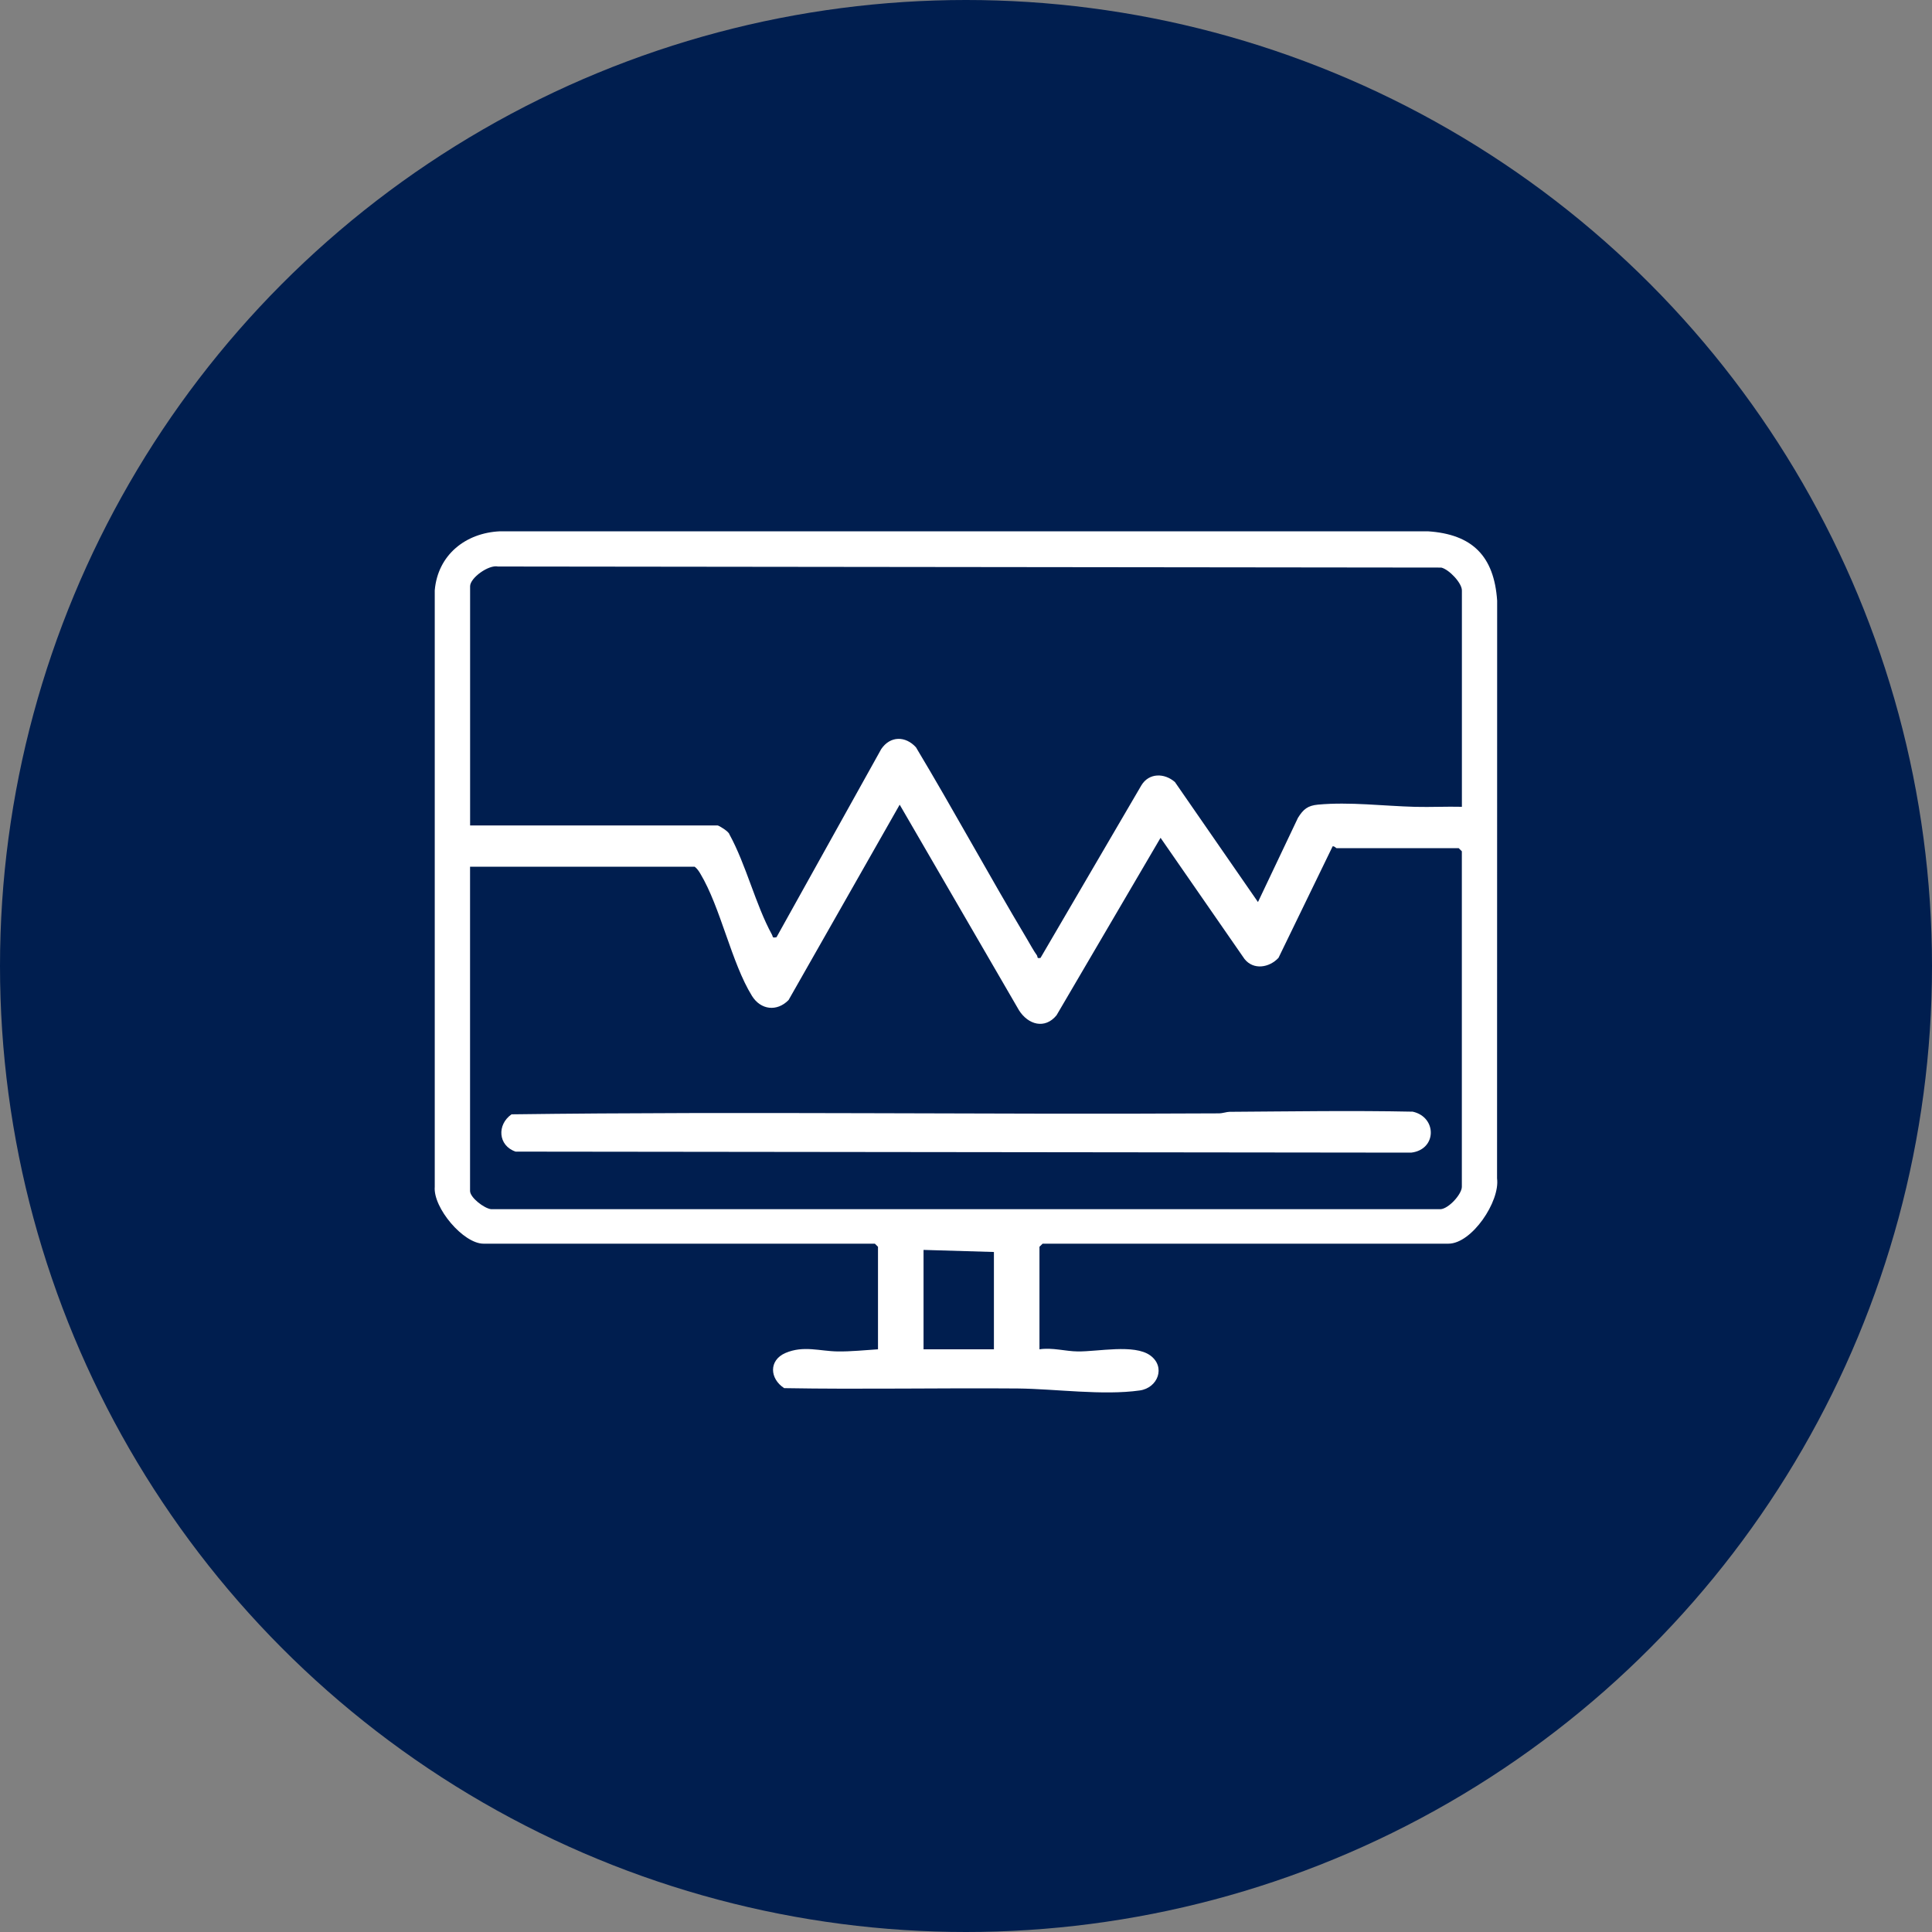
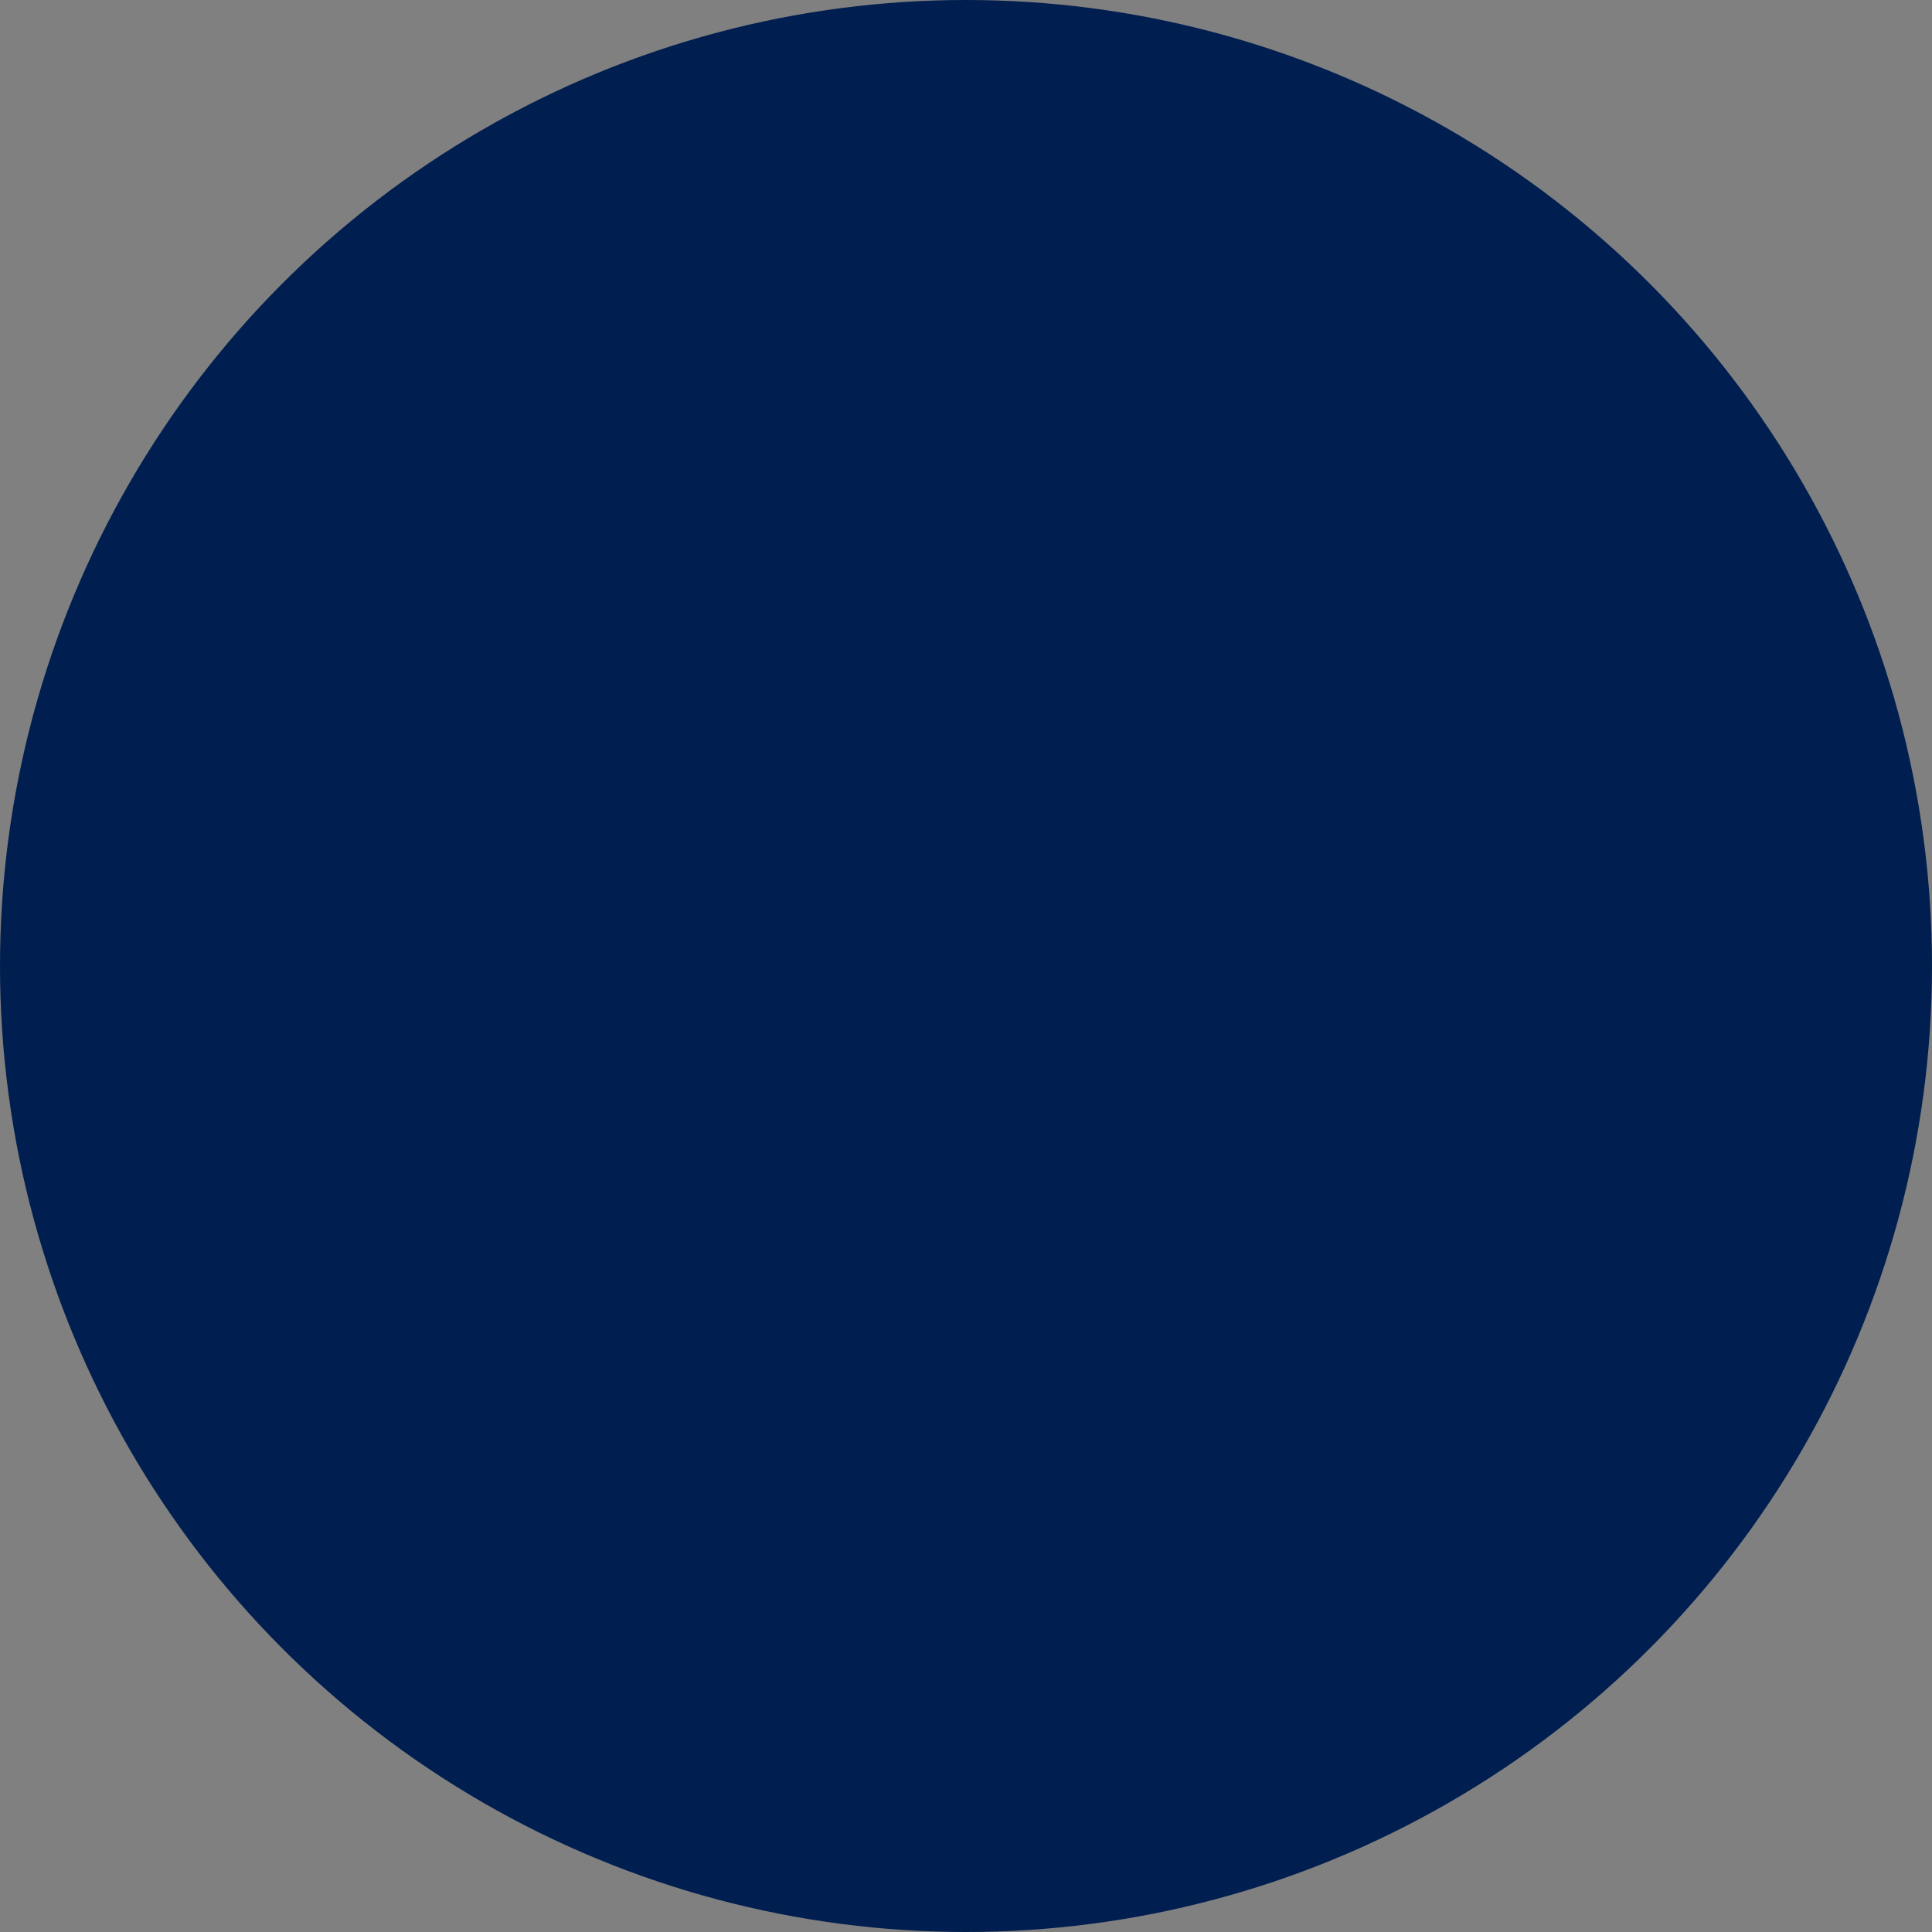
<svg xmlns="http://www.w3.org/2000/svg" width="40" height="40" viewBox="0 0 40 40" fill="none">
  <rect x="0" y="0" width="40" height="40" fill="#808080" stroke="none" />
  <circle cx="20" cy="20" r="20" fill="#001E4F" />
  <g clip-path="url(#clip0_36_6426)">
-     <path d="M21.521 27.936C21.786 27.895 22.062 27.978 22.312 27.98C22.732 27.986 23.483 27.822 23.815 28.063C24.14 28.3 23.972 28.736 23.597 28.788C22.833 28.896 21.85 28.755 21.073 28.747C19.462 28.734 17.848 28.768 16.236 28.74C15.936 28.546 15.911 28.164 16.262 28.012C16.635 27.852 16.975 27.975 17.34 27.98C17.623 27.984 17.897 27.953 18.178 27.936V25.813L18.113 25.749H10.01C9.593 25.749 8.965 25.006 9.001 24.572V12.222C9.064 11.489 9.639 11.032 10.352 11H29.562C30.483 11.06 30.934 11.514 30.997 12.436L30.995 24.398C31.059 24.874 30.473 25.749 29.988 25.749H21.586L21.521 25.813V27.936ZM30.267 16.704V12.224C30.267 12.069 30.001 11.789 29.84 11.751L10.31 11.729C10.118 11.687 9.733 11.964 9.733 12.138V17.09H14.857C14.882 17.09 15.088 17.214 15.101 17.273C15.449 17.907 15.642 18.729 15.982 19.35C16.009 19.399 15.98 19.422 16.077 19.404L18.246 15.507C18.433 15.233 18.747 15.234 18.964 15.472C19.748 16.78 20.476 18.123 21.258 19.433C21.324 19.543 21.395 19.678 21.468 19.779C21.489 19.809 21.459 19.851 21.543 19.832L23.63 16.261C23.788 15.997 24.11 16.002 24.326 16.192L26.045 18.676L26.873 16.932C26.984 16.754 27.075 16.679 27.287 16.659C27.945 16.598 28.646 16.688 29.302 16.705C29.623 16.713 29.947 16.696 30.268 16.704H30.267ZM9.732 17.947V24.657C9.732 24.795 10.025 25.019 10.168 25.035H29.83C30 25.018 30.266 24.722 30.266 24.571V17.625L30.202 17.561H27.673C27.661 17.561 27.629 17.515 27.591 17.522L26.47 19.831C26.279 20.036 25.951 20.09 25.765 19.853L24.028 17.346L21.874 21.021C21.632 21.316 21.286 21.214 21.098 20.918L18.627 16.66L16.327 20.704C16.087 20.951 15.749 20.911 15.568 20.618C15.143 19.932 14.92 18.788 14.499 18.087C14.467 18.033 14.434 17.984 14.383 17.945H9.732V17.947ZM20.578 25.921L19.121 25.878V27.936H20.578V25.921Z" fill="white" />
-     <path d="M25.456 23.019C26.721 23.011 27.986 22.99 29.249 23.016C29.754 23.128 29.752 23.8 29.218 23.864L10.675 23.843C10.31 23.719 10.285 23.284 10.591 23.071C15.464 23.007 20.353 23.079 25.231 23.051C25.316 23.051 25.396 23.019 25.456 23.019Z" fill="white" />
-   </g>
+     </g>
  <defs>
    <clipPath id="clip0_36_6426">
-       <rect width="22" height="17.83" fill="white" transform="translate(9 11)" />
-     </clipPath>
+       </clipPath>
  </defs>
</svg>